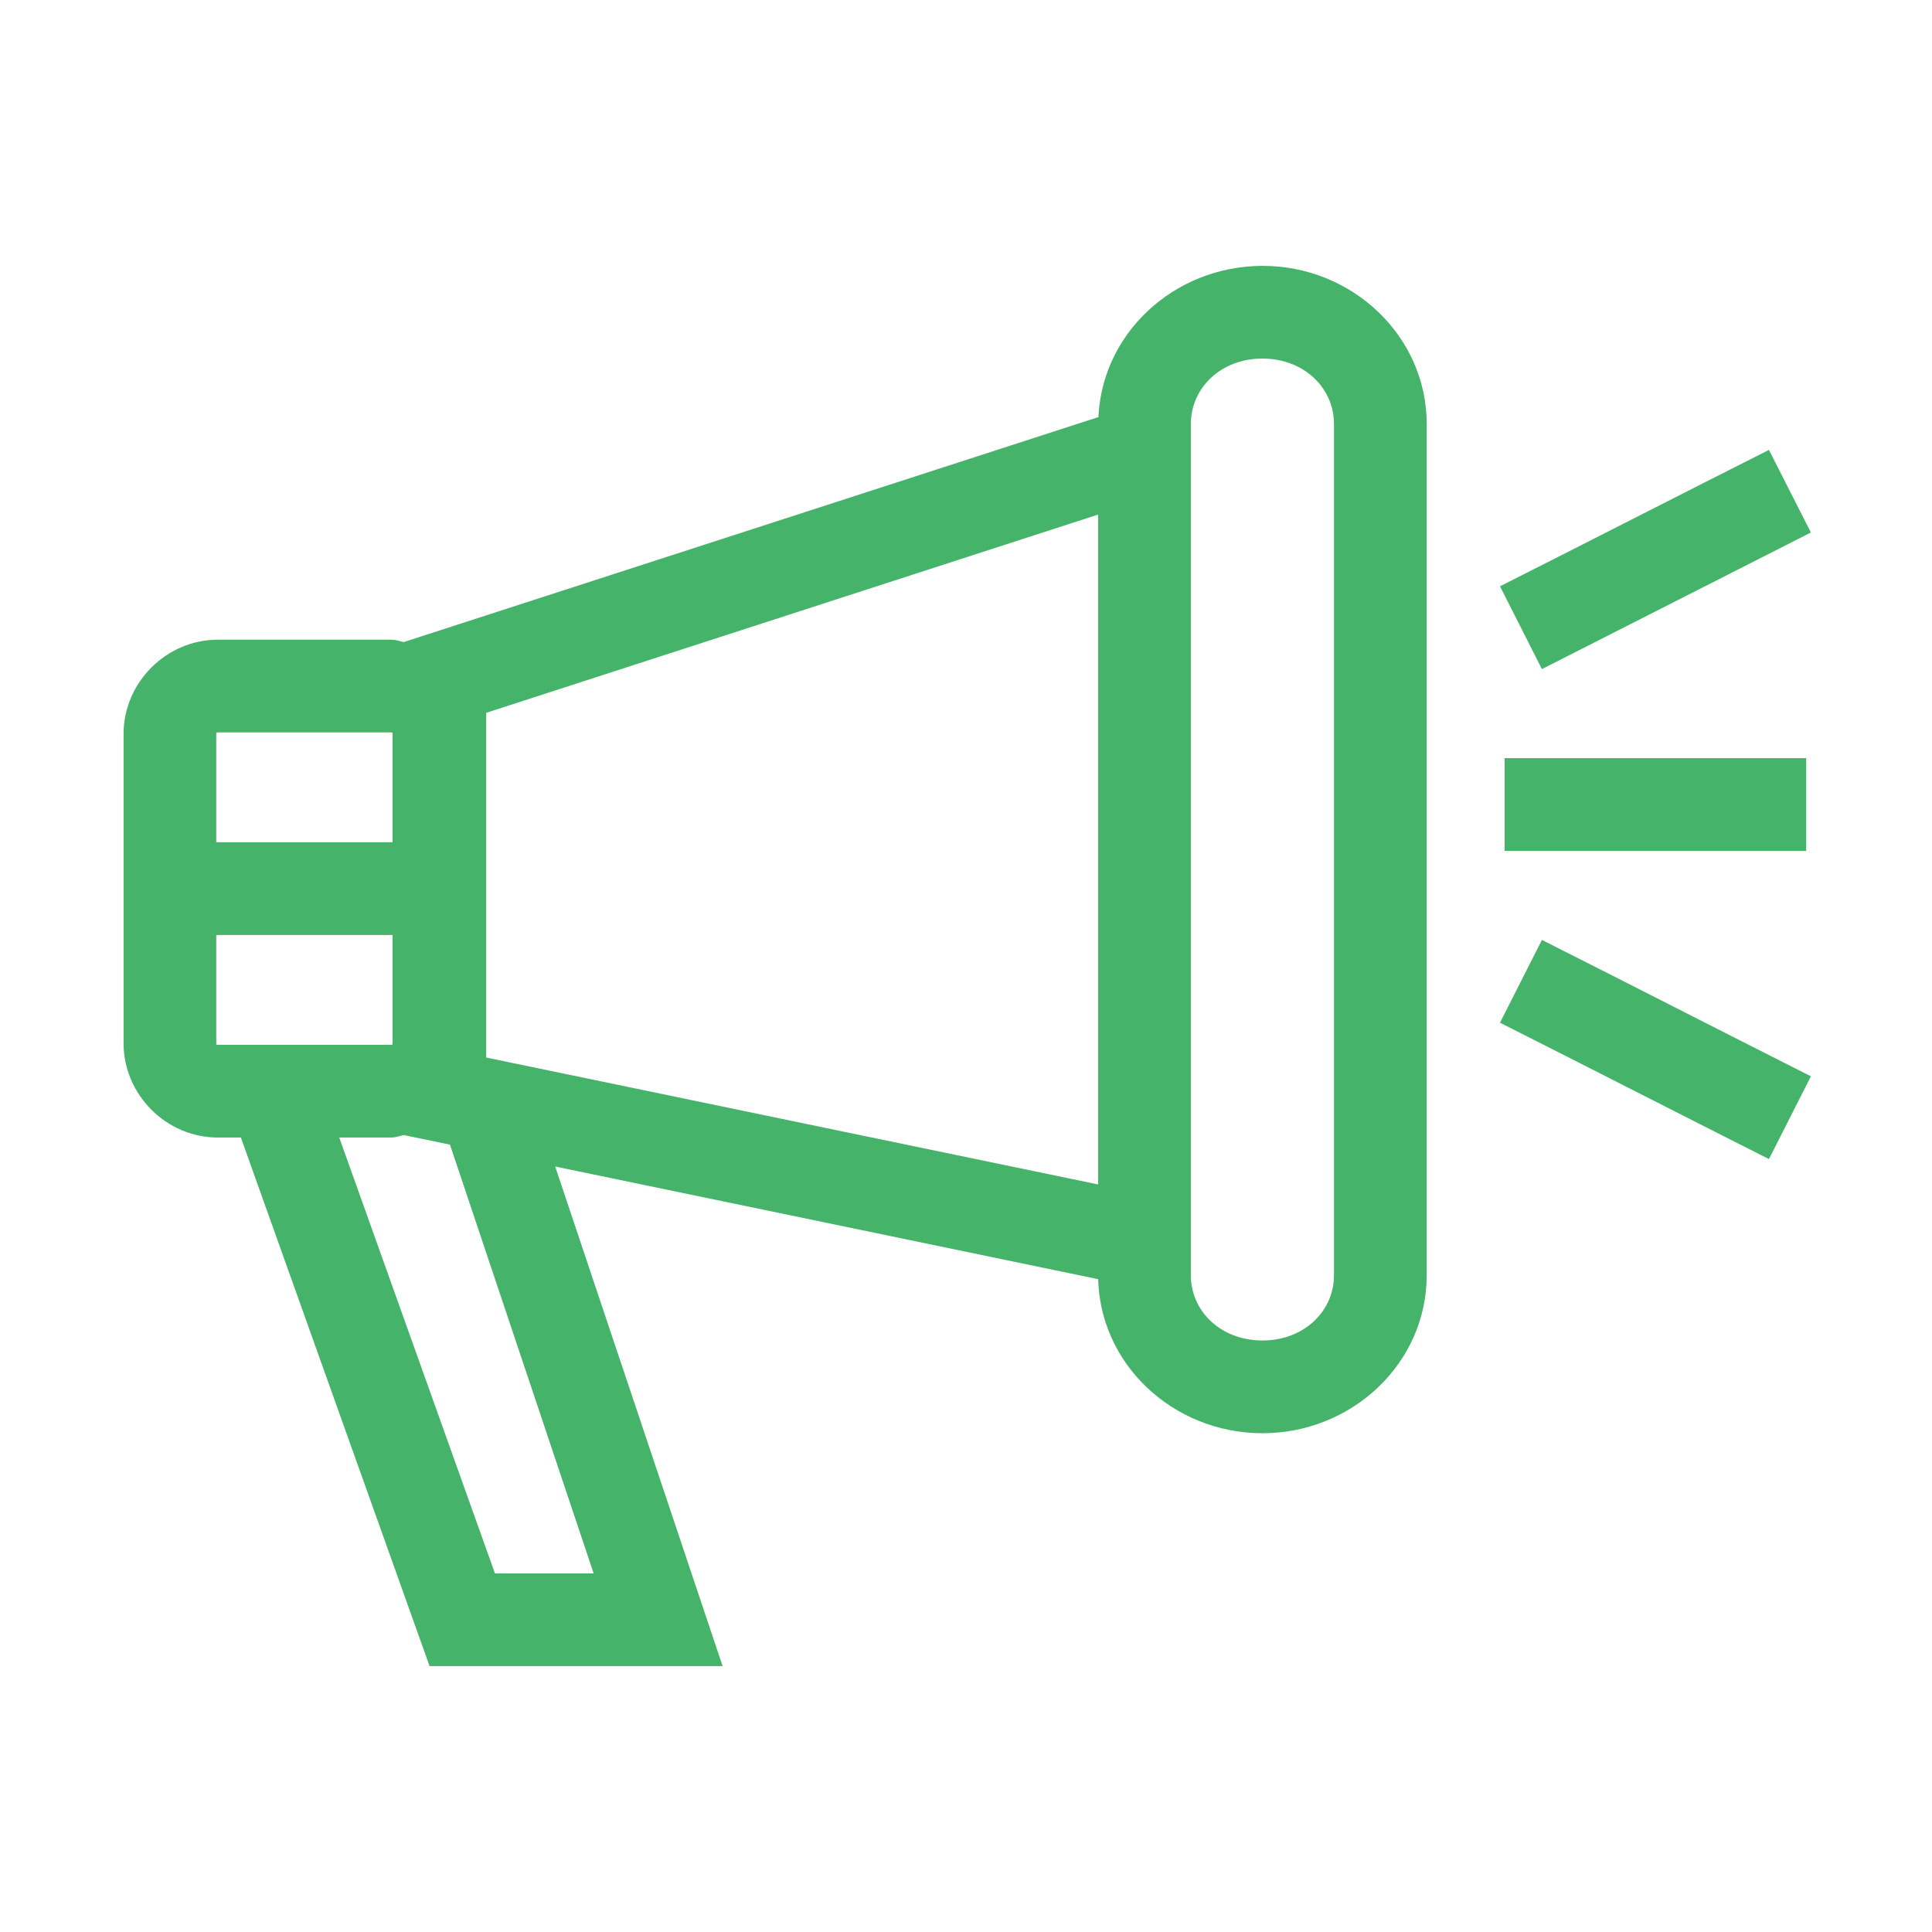
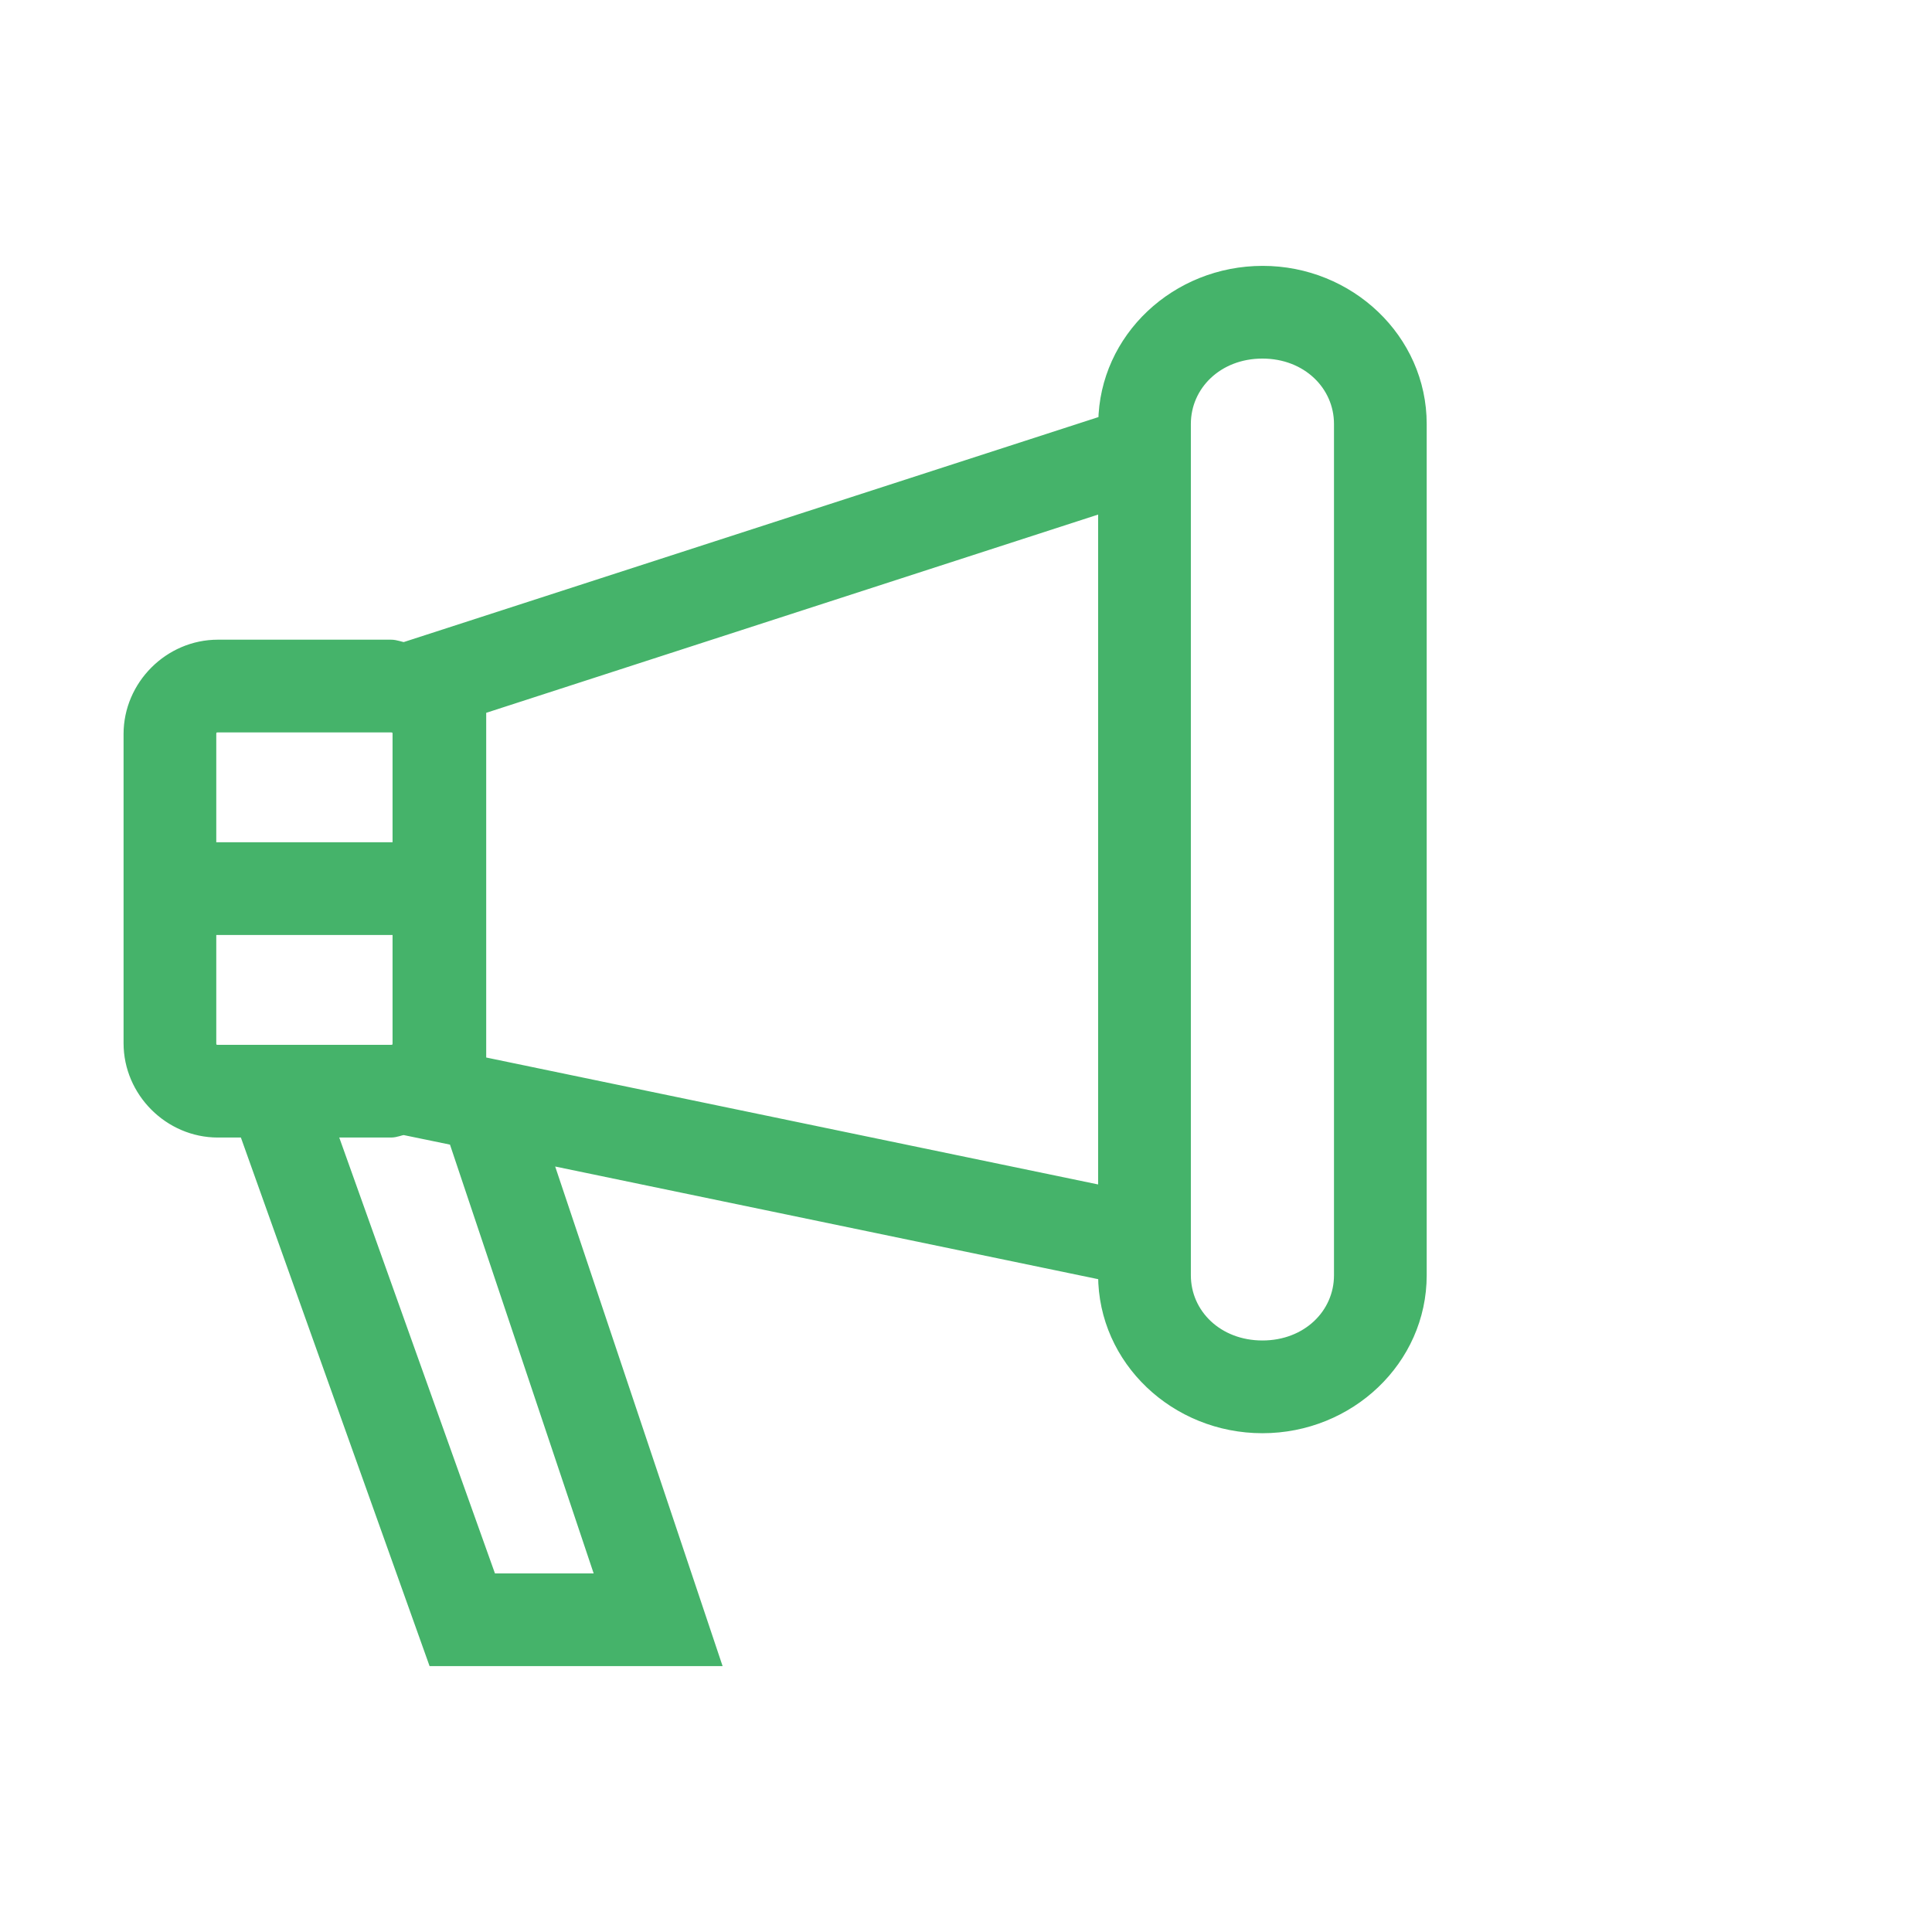
<svg xmlns="http://www.w3.org/2000/svg" width="70" height="70" viewBox="0 0 70 70" fill="none">
-   <path d="M54.766 27.719C54.766 28.672 54.766 29.626 54.766 30.579C58.241 30.579 61.717 30.579 65.192 30.579C65.192 29.626 65.192 28.672 65.192 27.719C61.717 27.719 58.241 27.719 54.766 27.719Z" fill="#45B36A" stroke="#45B36A" stroke-width="0.5" />
-   <path d="M55.977 34.391C55.546 35.242 55.115 36.093 54.684 36.944C57.786 38.509 60.879 40.094 63.982 41.66C64.413 40.809 64.844 39.958 65.276 39.107C62.173 37.541 59.08 35.956 55.977 34.391Z" fill="#45B36A" stroke="#45B36A" stroke-width="0.5" />
-   <path d="M63.982 16.637C60.879 18.202 57.786 19.787 54.684 21.353C55.115 22.204 55.546 23.055 55.977 23.906C59.075 22.327 62.179 20.762 65.276 19.184C64.844 18.335 64.413 17.486 63.982 16.637Z" fill="#45B36A" stroke="#45B36A" stroke-width="0.5" />
  <path d="M40.043 15.295C31.576 18.04 23.108 20.779 14.641 23.522C14.479 23.496 14.333 23.427 14.166 23.427H7.893C6.165 23.427 4.727 24.866 4.727 26.594V37.798C4.727 39.527 6.165 40.965 7.893 40.965H8.904L15.741 60.117H25.834L19.74 41.932C26.506 43.335 33.272 44.738 40.037 46.143V46.204C40.037 49.249 42.622 51.678 45.74 51.678C48.858 51.678 51.442 49.249 51.442 46.204V15.362C51.442 12.317 48.858 9.883 45.751 9.883C42.645 9.883 40.081 12.282 40.043 15.295ZM45.74 12.742C47.39 12.742 48.583 13.923 48.583 15.362V46.204C48.583 47.644 47.39 48.818 45.74 48.818C44.089 48.818 42.897 47.644 42.897 46.204V15.362C42.897 13.923 44.089 12.742 45.74 12.742ZM40.037 18.3V43.222C32.48 41.654 24.923 40.086 17.366 38.519V25.645C24.923 23.196 32.48 20.749 40.037 18.3ZM7.893 26.287H14.166C14.359 26.287 14.473 26.401 14.473 26.594V30.766H7.586V26.594C7.586 26.401 7.7 26.287 7.893 26.287ZM7.586 33.626H14.473V37.798C14.473 37.992 14.359 38.106 14.166 38.106H7.893C7.7 38.106 7.586 37.992 7.586 37.798V33.626ZM14.624 40.87C15.247 41 15.871 41.126 16.495 41.256L21.857 57.258H17.757L11.937 40.965H14.166C14.328 40.965 14.468 40.895 14.624 40.87Z" fill="#45B36A" stroke="#45B36A" stroke-width="0.5" />
</svg>